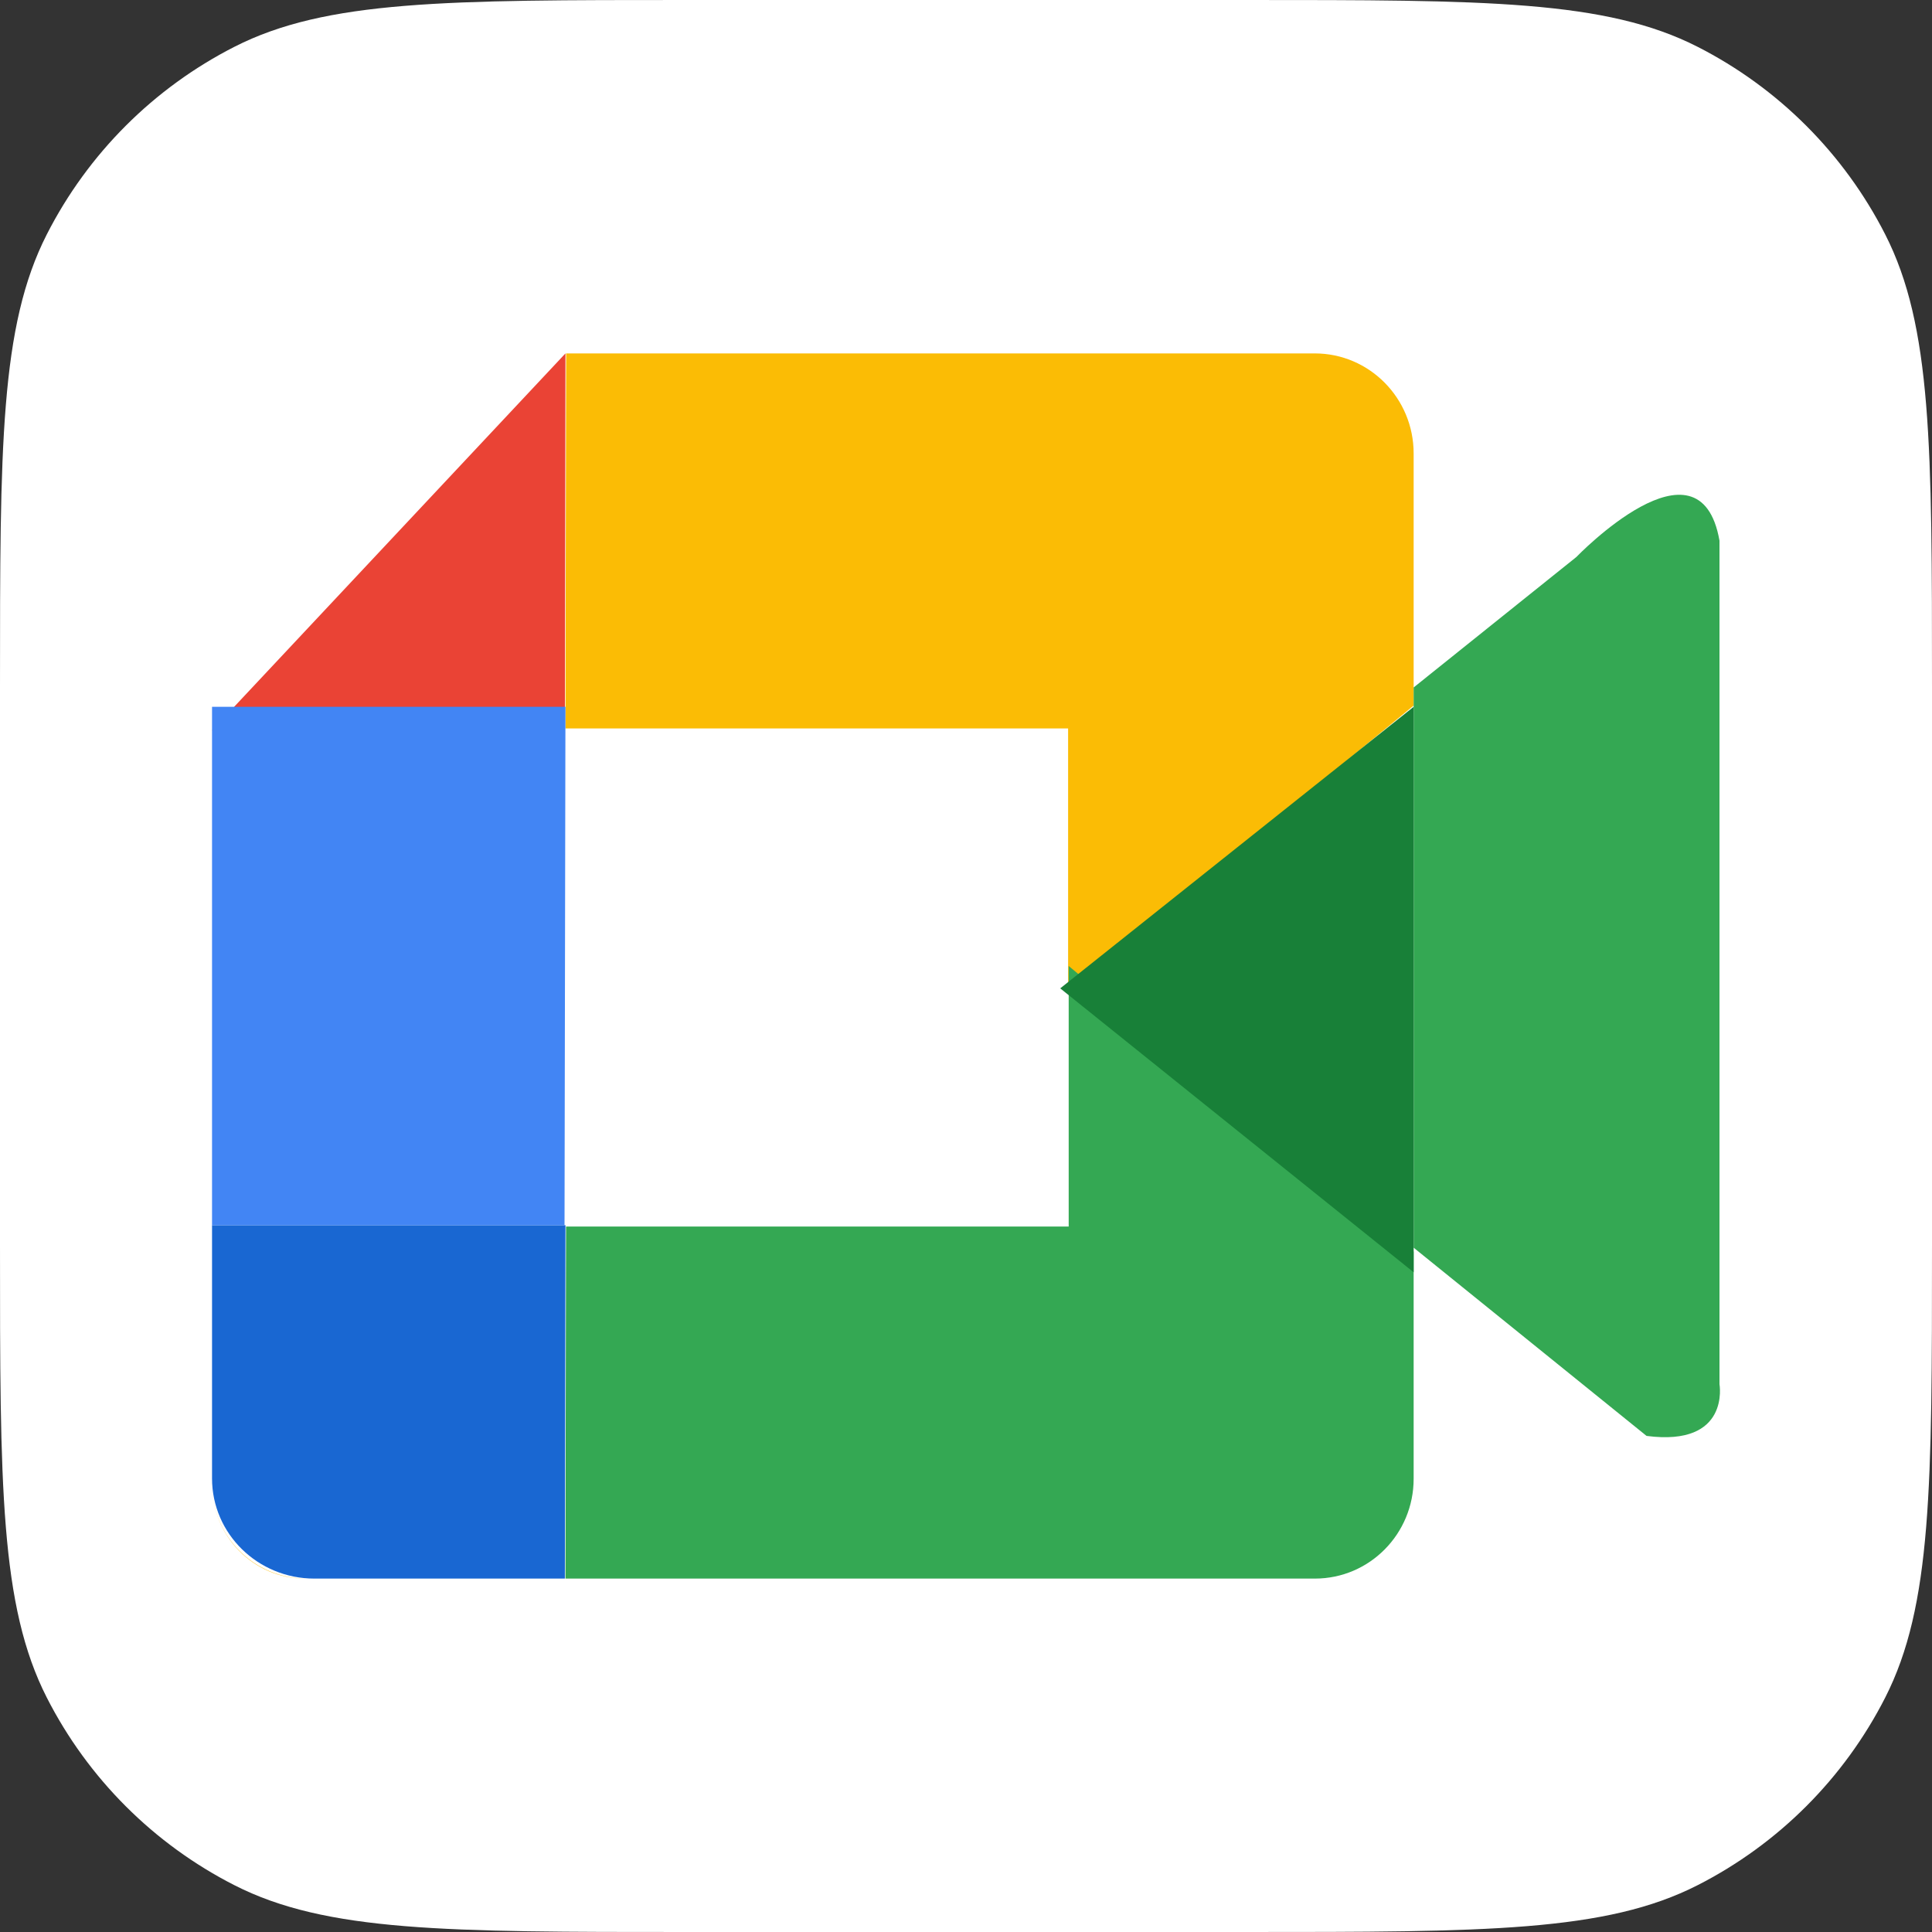
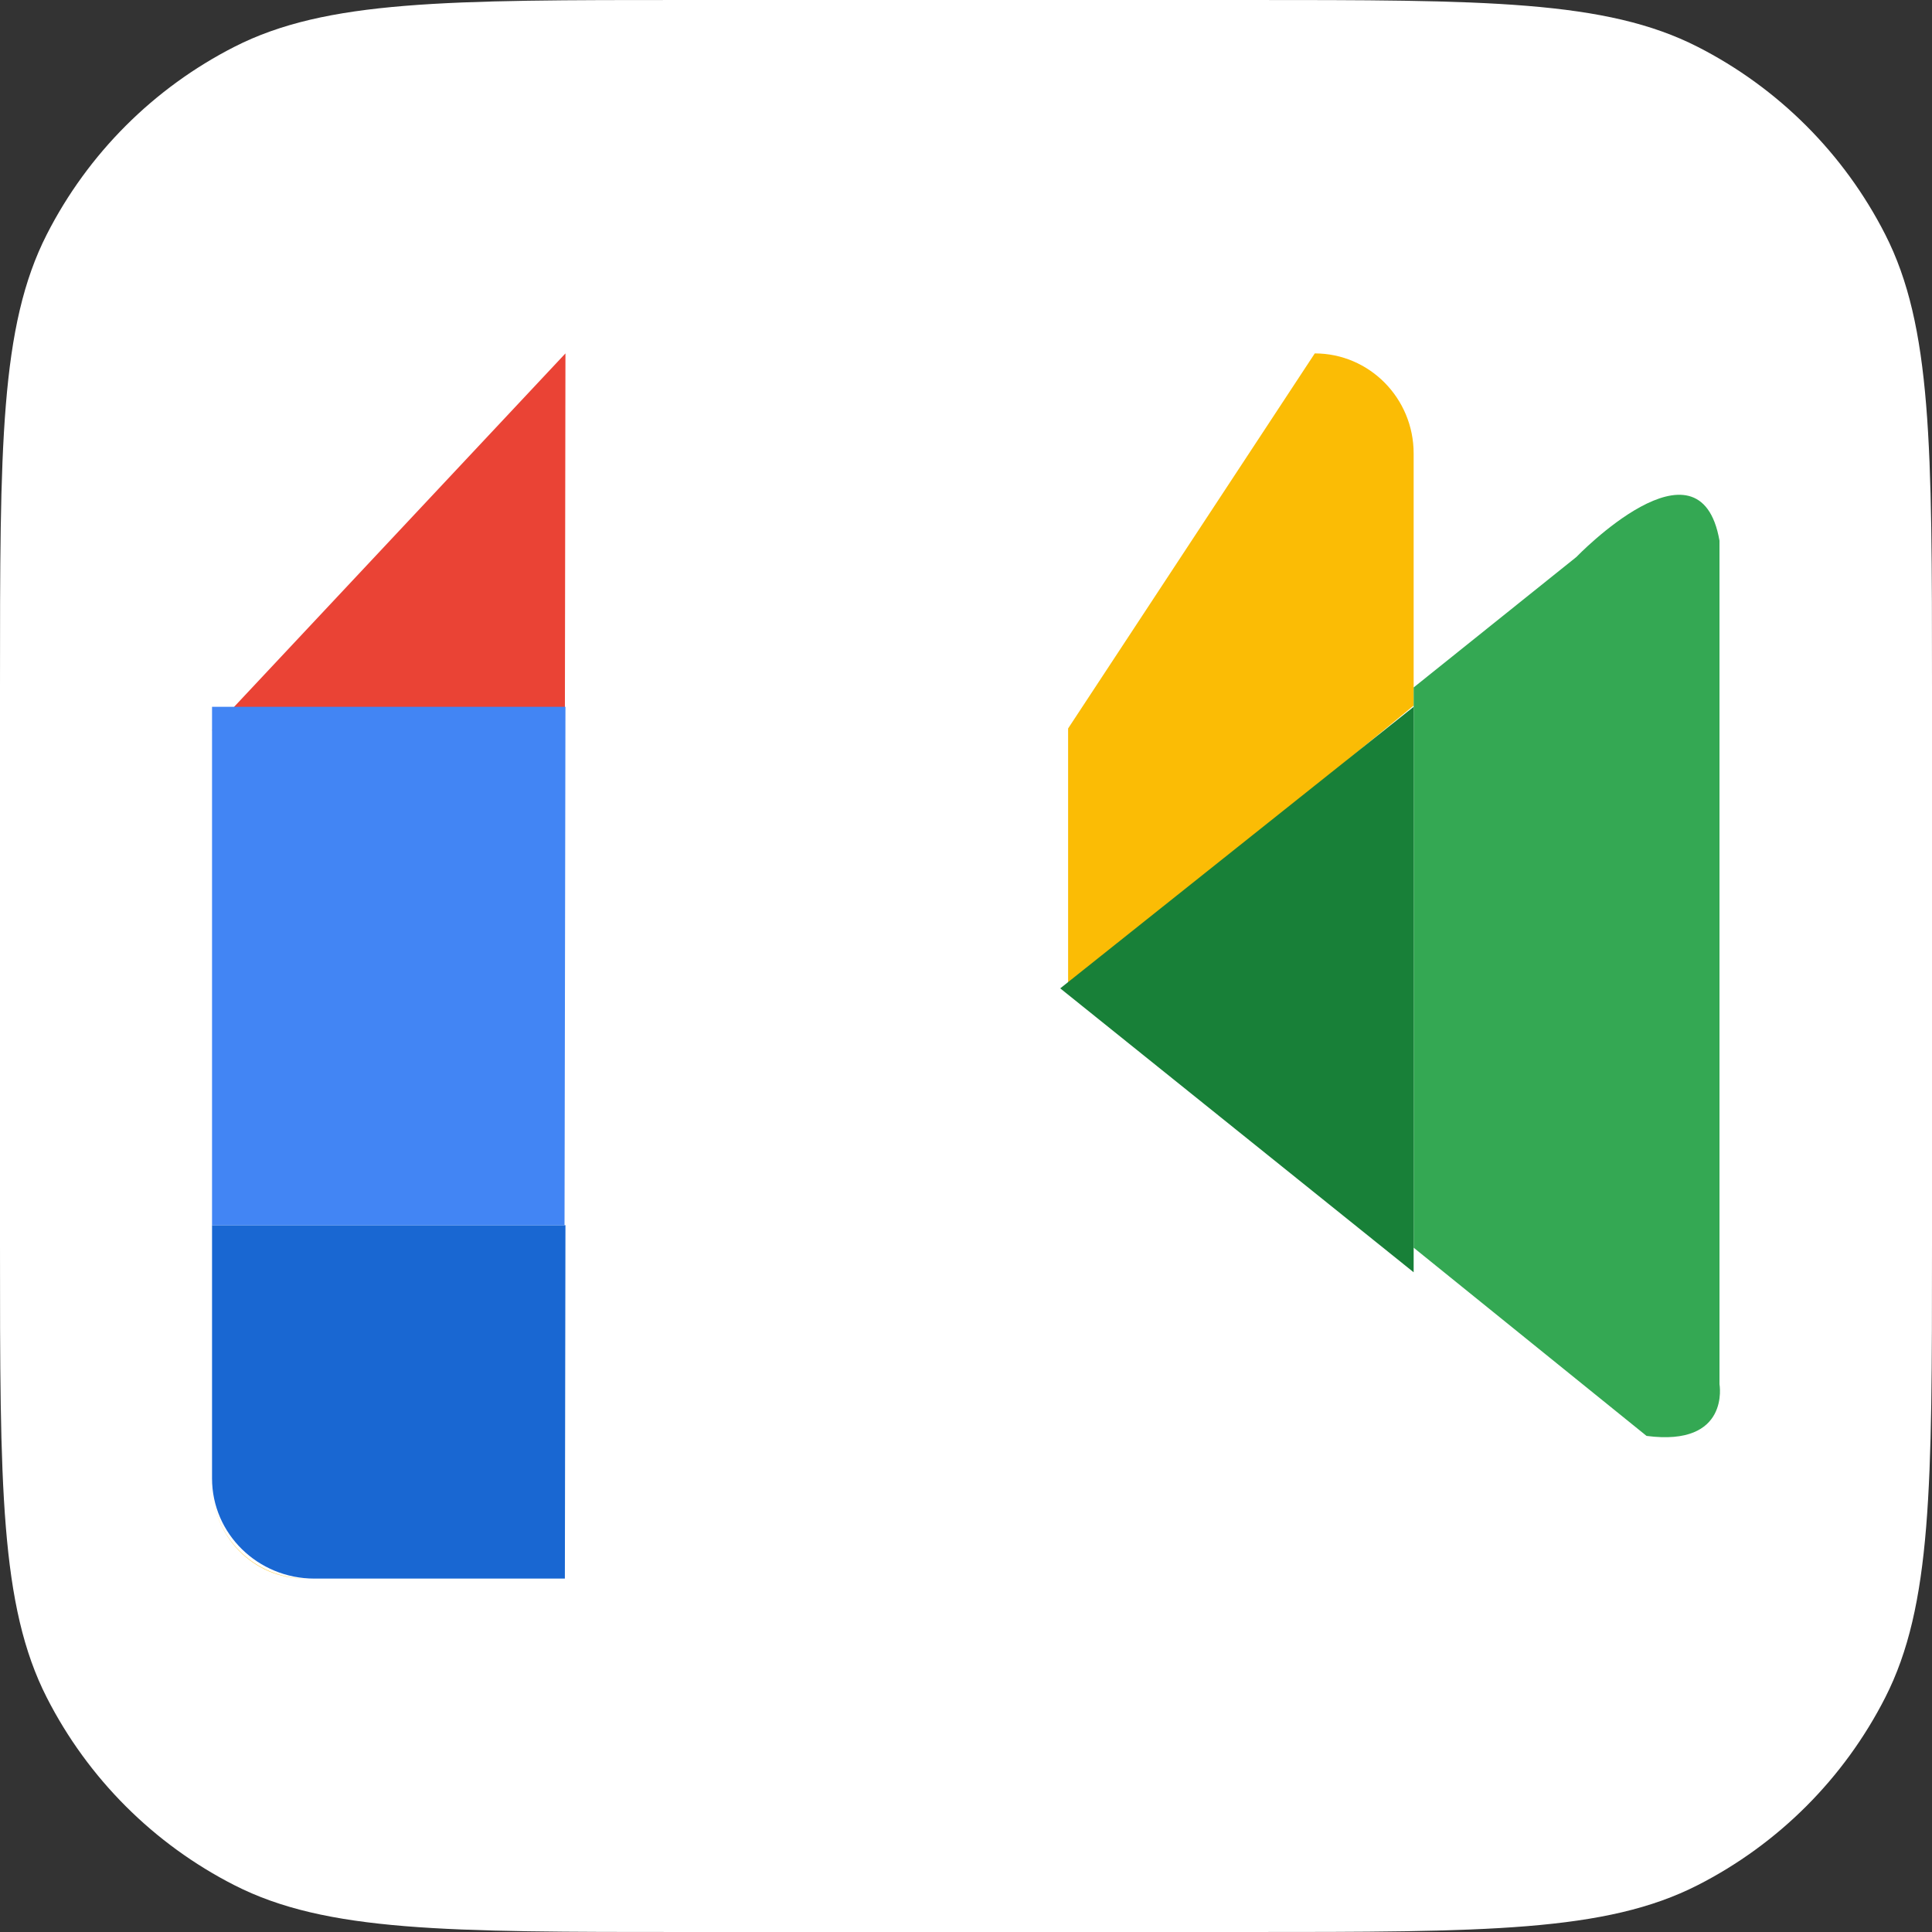
<svg xmlns="http://www.w3.org/2000/svg" width="40" height="40" viewBox="0 0 40 40">
  <rect x="0" y="0" width="40" height="40" fill="#333333" stroke="none" />
  <g fill="none">
    <path fill="#FFF" d="M0,14.222 C0,9.244 0,6.755 0.969,4.853 C1.821,3.181 3.181,1.821 4.853,0.969 C6.755,0 9.244,0 14.222,0 L25.778,0 C30.756,0 33.245,0 35.147,0.969 C36.819,1.821 38.179,3.181 39.031,4.853 C40,6.755 40,9.244 40,14.222 L40,25.778 C40,30.756 40,33.245 39.031,35.147 C38.179,36.819 36.819,38.179 35.147,39.031 C33.245,40 30.756,40 25.778,40 L14.222,40 C9.244,40 6.755,40 4.853,39.031 C3.181,38.179 1.821,36.819 0.969,35.147 C0,33.245 0,30.756 0,25.778 L0,14.222 Z" />
-     <path fill="#FBBC05" d="M4.39 30.732C4.39 31.81 5.252 32.683 6.314 32.683L6.341 32.683C5.263 32.683 4.39 31.81 4.39 30.732ZM22.114 15.082 22.114 20.488 29.268 14.609 29.268 9.388C29.268 8.244 28.351 7.317 27.221 7.317L11.721 7.317 11.707 15.082 22.114 15.082Z" />
-     <path fill="#34A853" d="M22.126,25.394 L11.719,25.394 L11.707,32.683 L27.224,32.683 C28.354,32.683 29.268,31.758 29.268,30.617 L29.268,25.913 L22.126,20 L22.126,25.394 Z" />
+     <path fill="#FBBC05" d="M4.39 30.732C4.39 31.81 5.252 32.683 6.314 32.683L6.341 32.683C5.263 32.683 4.39 31.81 4.39 30.732ZM22.114 15.082 22.114 20.488 29.268 14.609 29.268 9.388C29.268 8.244 28.351 7.317 27.221 7.317Z" />
    <polygon fill="#EA4335" points="11.707 7.317 4.39 15.122 11.695 15.122" />
    <path fill="#1967D2" d="M4.39,25.366 L4.39,30.609 C4.39,31.755 5.338,32.683 6.509,32.683 L11.695,32.683 L11.707,25.366 L4.39,25.366 Z" />
    <polygon fill="#4285F4" points="11.707 14.634 4.39 14.634 4.39 25.366 11.688 25.366" />
    <path fill="#34A853" d="M35.6,28.656 L35.6,11.193 C35.193,8.875 32.637,11.532 32.637,11.532 L29.268,14.233 L29.268,25.832 L34.09,29.729 C35.831,29.957 35.6,28.656 35.6,28.656 Z" />
    <polygon fill="#188038" points="21.951 20.463 29.268 26.341 29.268 14.634" />
  </g>
</svg>